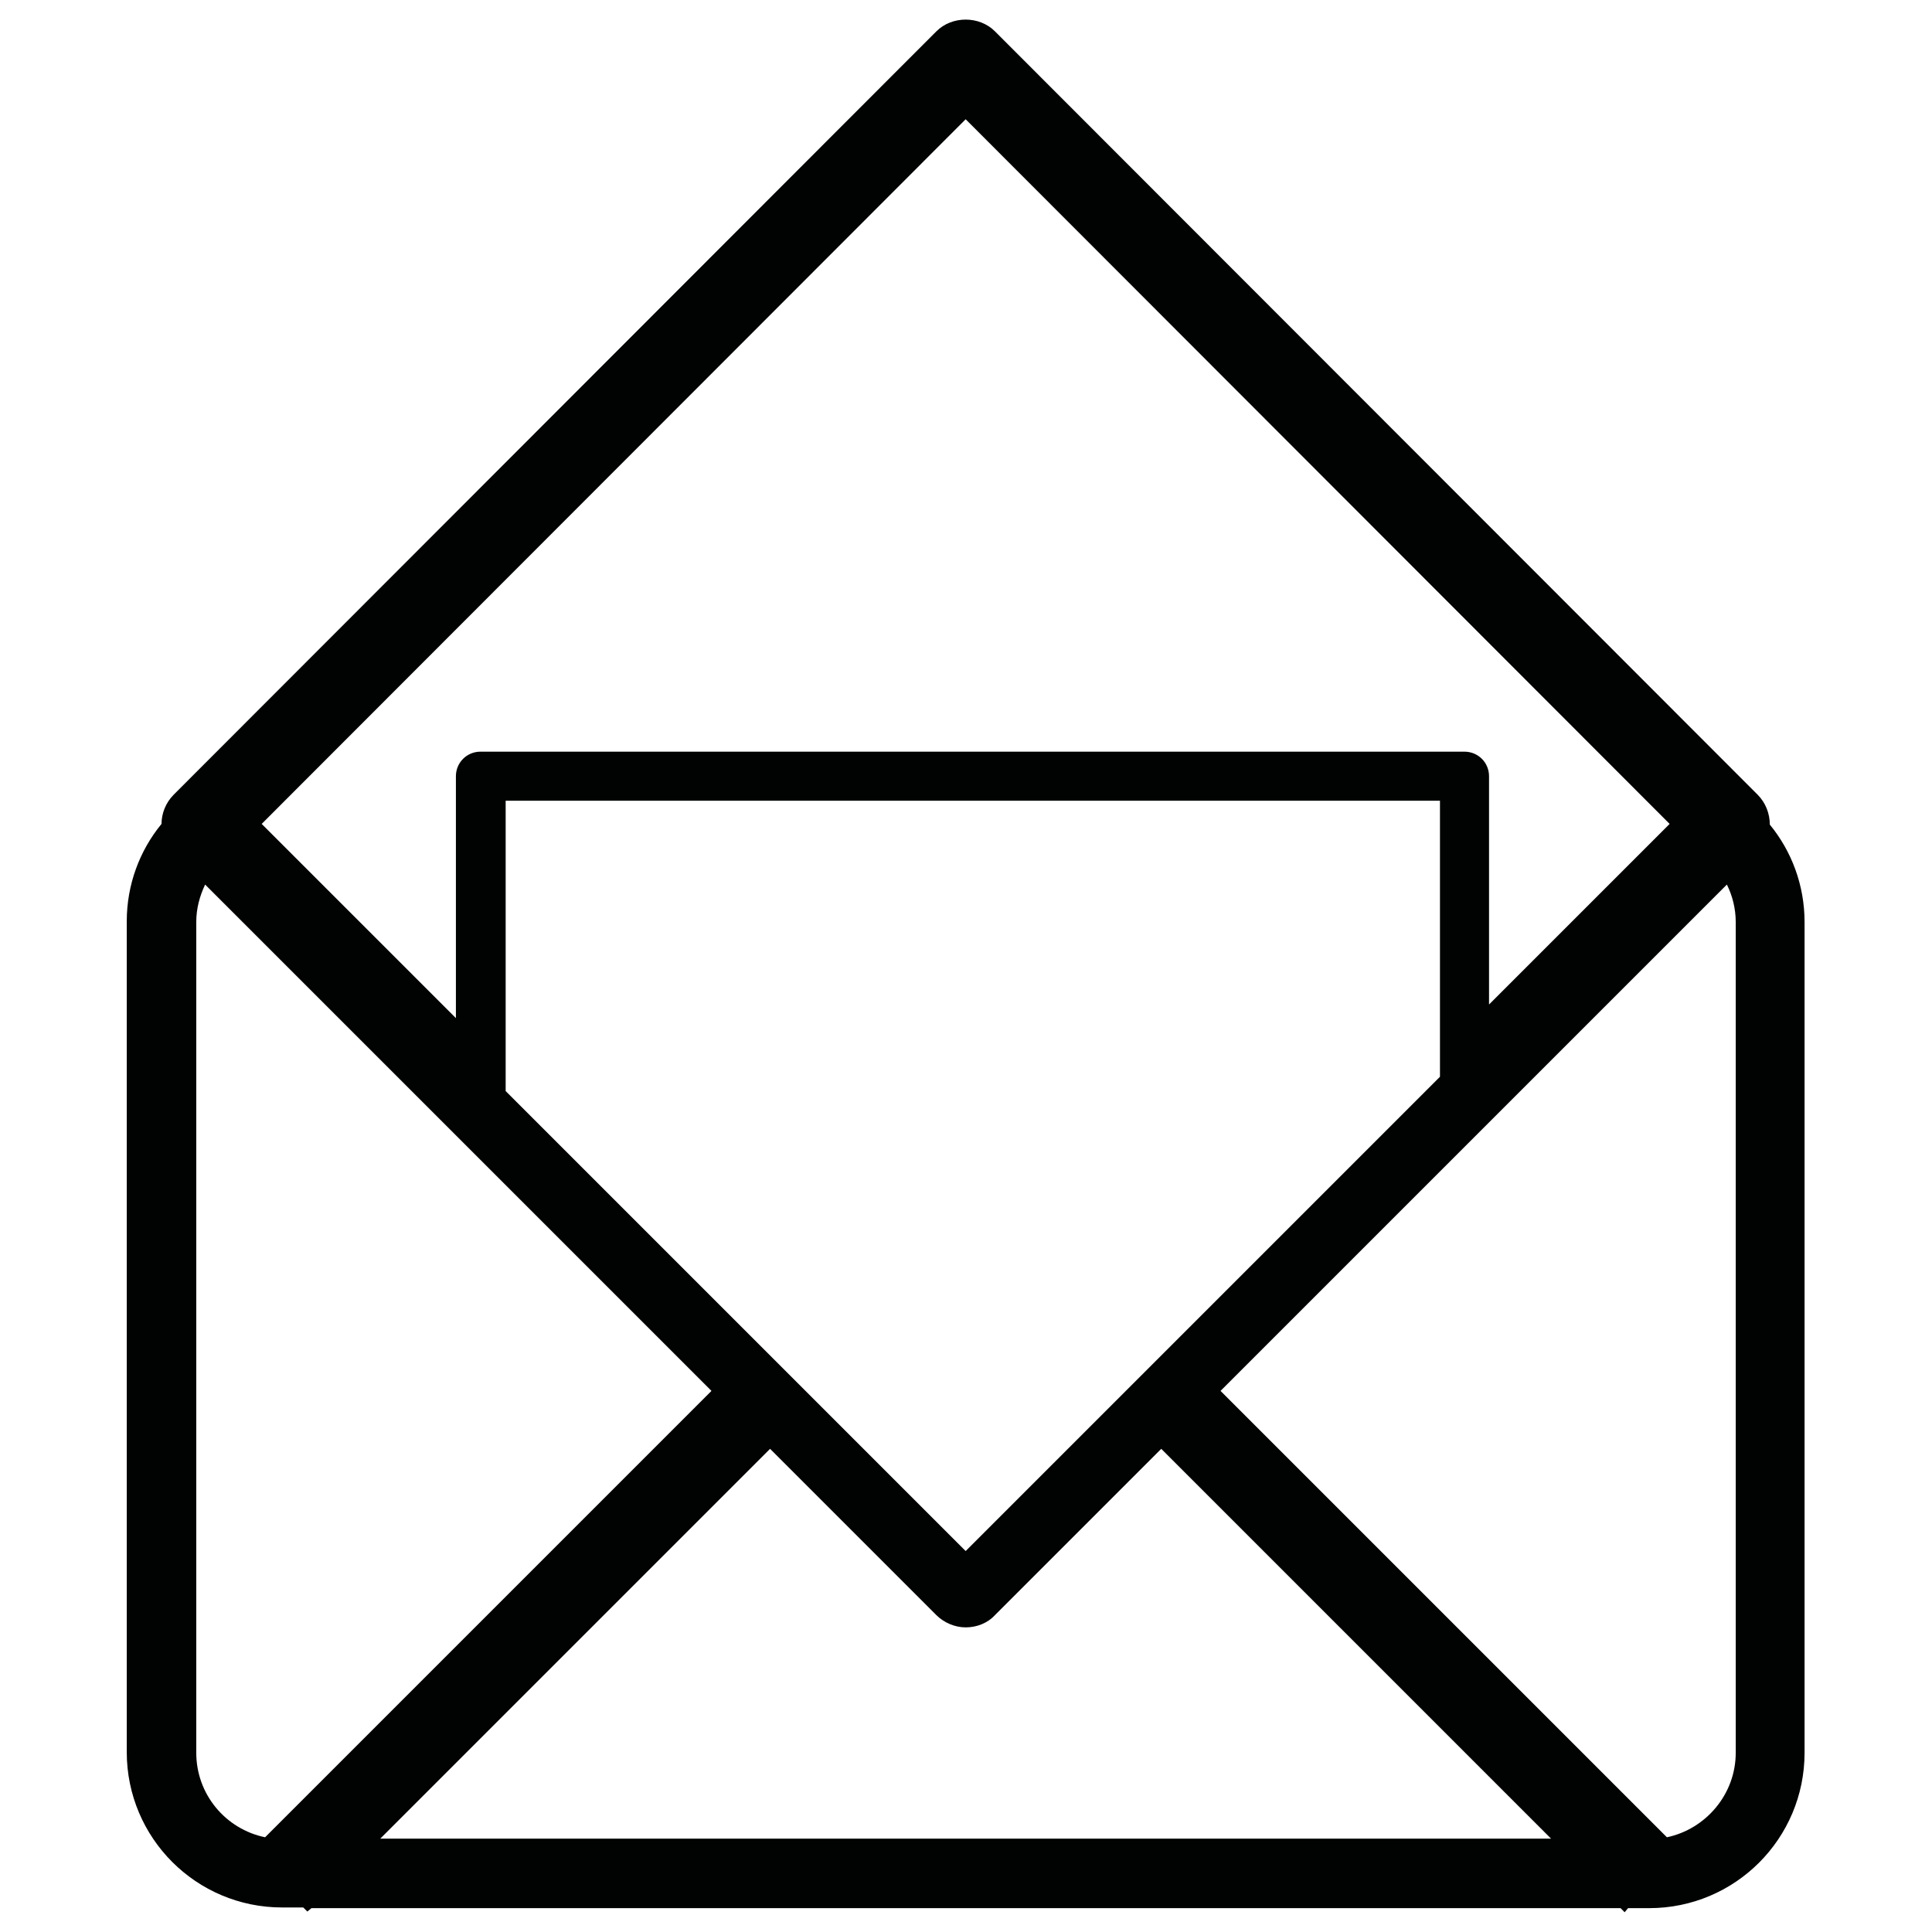
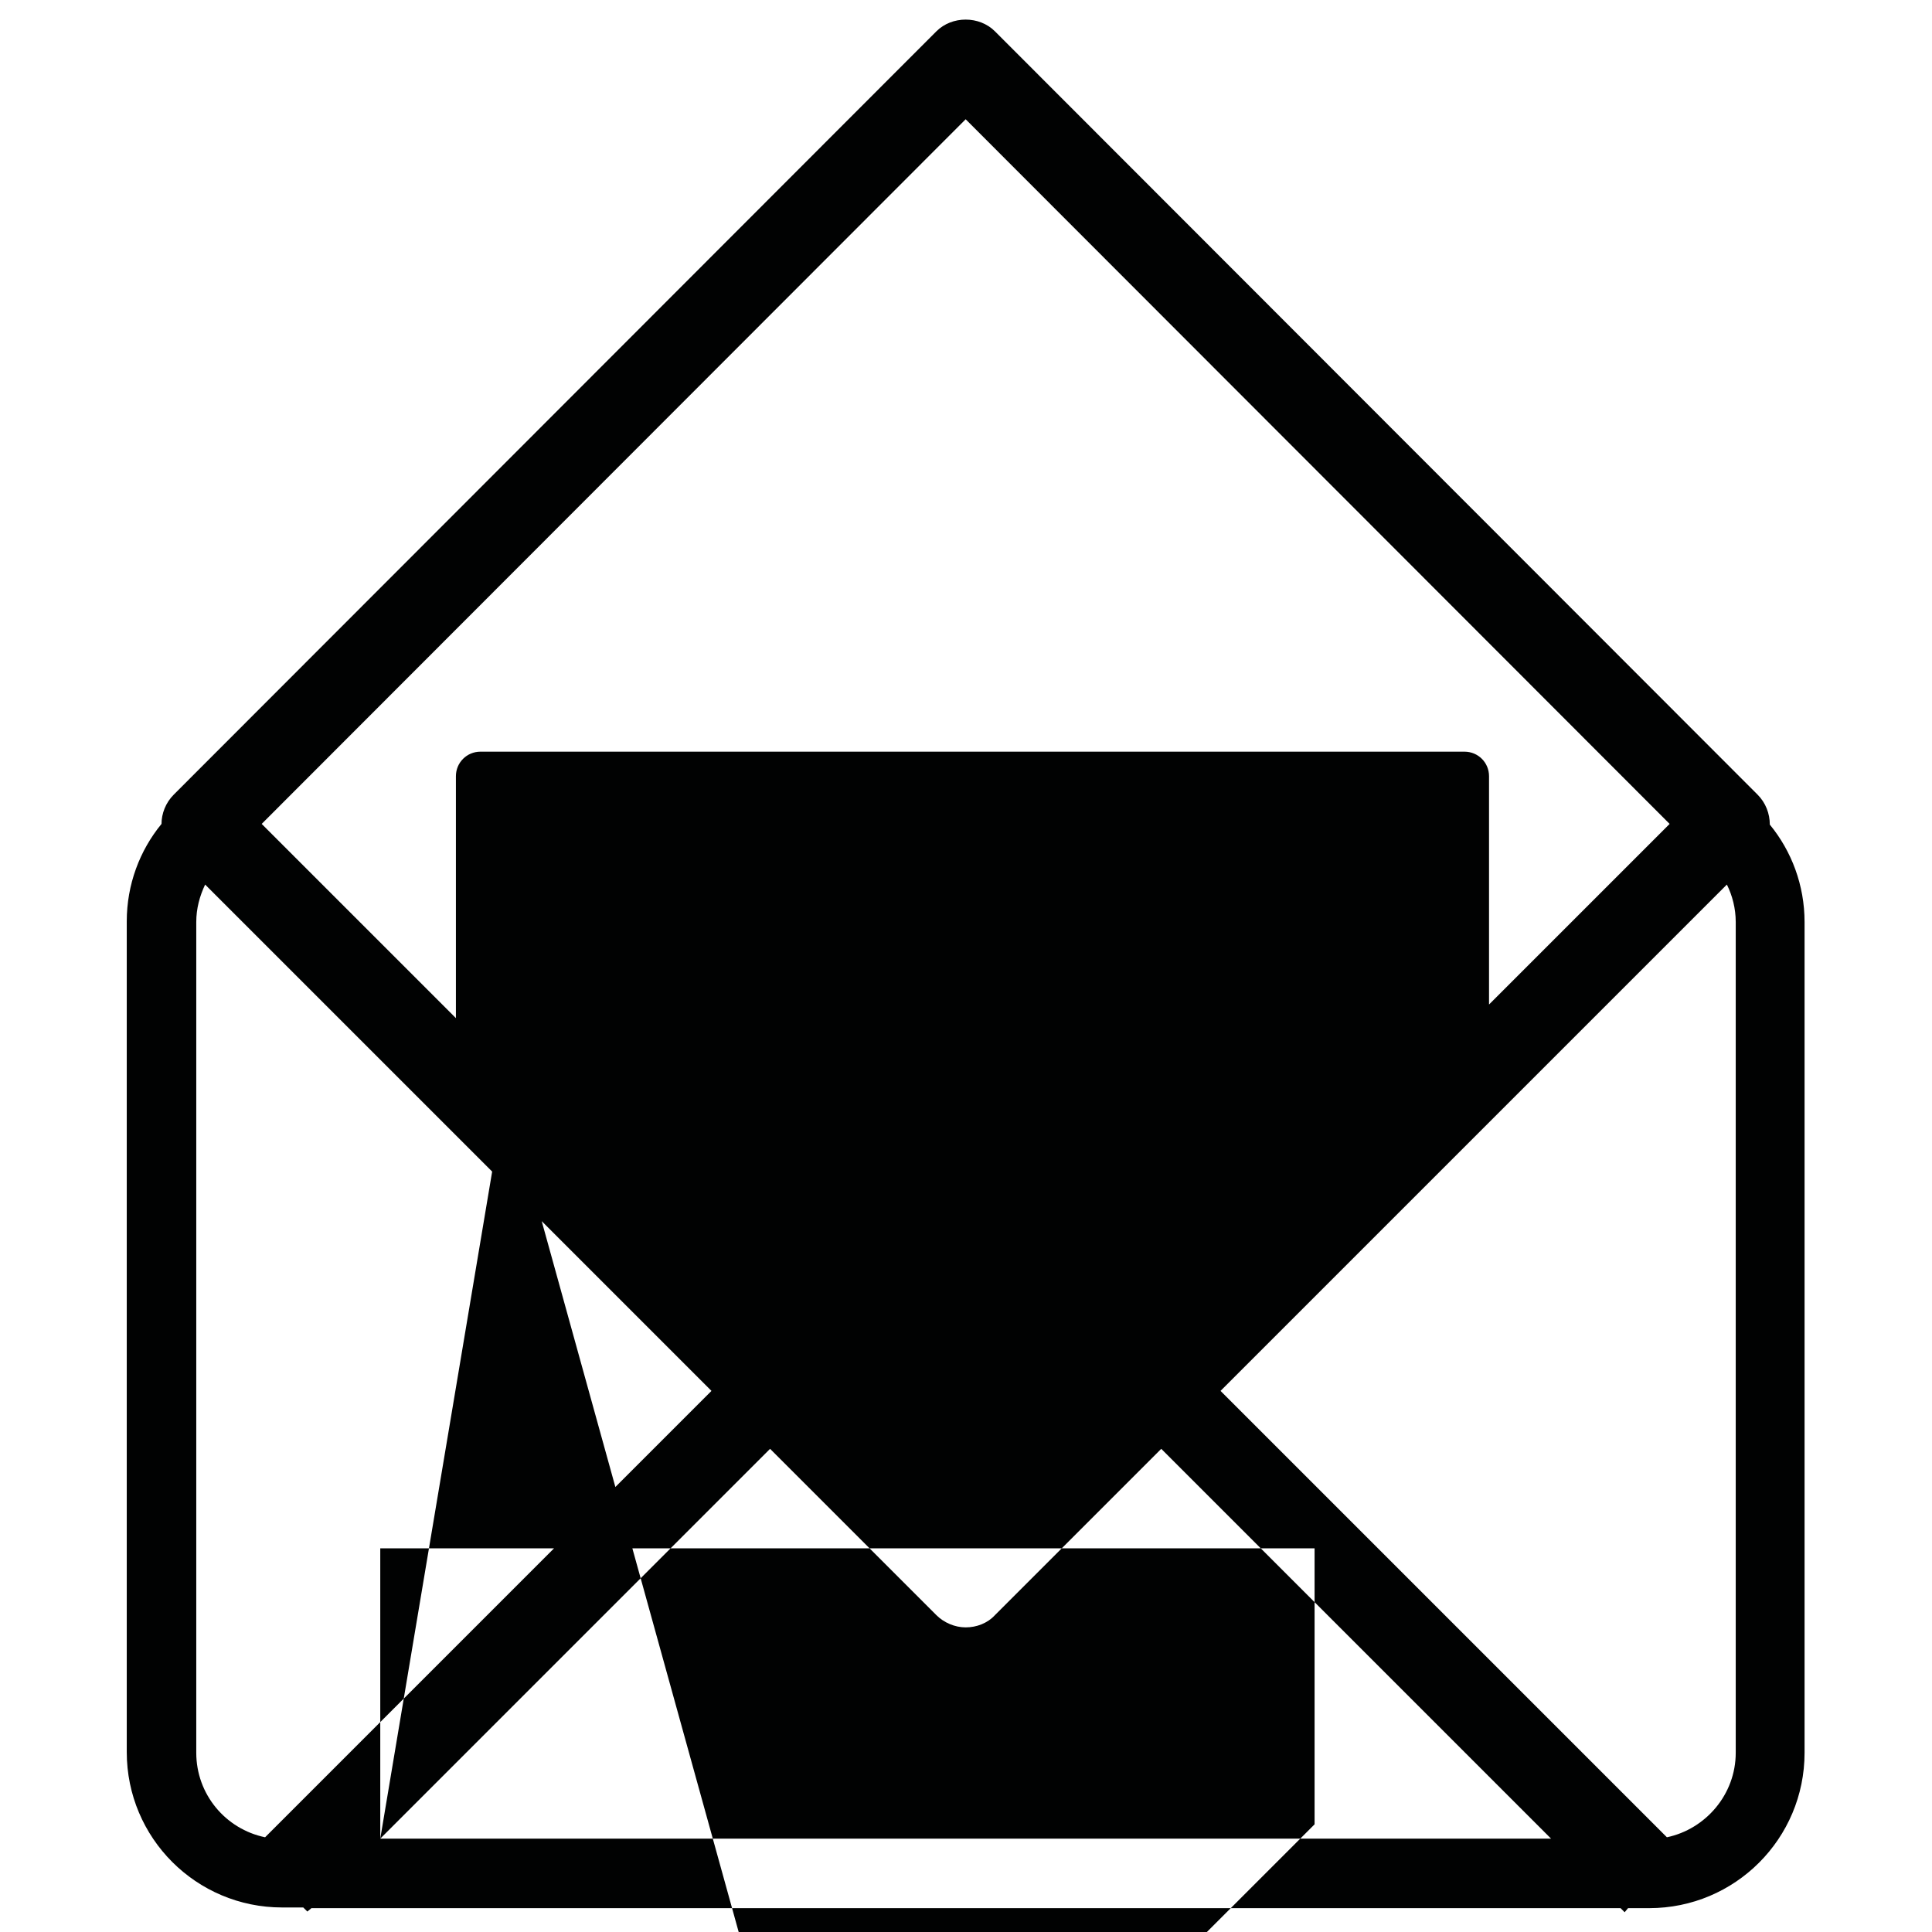
<svg xmlns="http://www.w3.org/2000/svg" id="Слой_1" x="0px" y="0px" viewBox="0 0 28.35 28.35" style="enable-background:new 0 0 28.35 28.35;" xml:space="preserve">
  <style type="text/css"> .st0{display:none;} .st1{display:inline;fill:#020203;} .st2{fill:#010202;} </style>
  <g id="XMLID_6417_" class="st0">
-     <path id="XMLID_6429_" class="st1" d="M1.8,5.42C1.68,5.55,1.57,5.69,1.47,5.83c-0.92,0.81-1.64,2.6-1.22,4.81 c1.83,9.54,9.87,16.82,19.55,17.68c0.21,0.02,0.42,0.03,0.62,0.03c1.11,0,2.16-0.27,3-0.79c0.4-0.23,0.76-0.52,1.07-0.86l0.83-0.92 c1.62-1.79,1.48-4.57-0.31-6.19l-1.4-1.27c-0.81-0.73-1.85-1.13-2.94-1.13c-1.24,0-2.42,0.53-3.25,1.44l-0.83,0.92 c-0.32,0.36-0.58,0.76-0.77,1.2c-3.31-1.39-6.03-3.88-7.71-7.06c0.61-0.25,1.16-0.63,1.6-1.12l0.83-0.92 c0.79-0.87,1.19-1.99,1.13-3.16c-0.06-1.17-0.57-2.25-1.44-3.03l-1.4-1.27C8.01,3.46,6.97,3.06,5.88,3.06 c-1.24,0-2.42,0.53-3.25,1.44L1.8,5.42z M3.46,5.26c0.62-0.68,1.5-1.07,2.42-1.07c0.81,0,1.58,0.3,2.18,0.84l1.4,1.27 c0.65,0.58,1.02,1.38,1.07,2.25c0.04,0.87-0.25,1.7-0.84,2.35l-0.83,0.92c0,0,0,0,0,0c-0.4,0.44-0.91,0.76-1.47,0.93l-0.25,0.08 c-0.16,0.05-0.29,0.16-0.35,0.32c-0.07,0.15-0.06,0.33,0.01,0.47l0.12,0.24c1.84,3.69,4.97,6.56,8.8,8.08l0.22,0.09 c0.14,0.06,0.3,0.05,0.44-0.01c0.14-0.07,0.25-0.19,0.3-0.33l0.07-0.22c0.14-0.43,0.37-0.81,0.67-1.15l0.83-0.92 c0.62-0.68,1.5-1.07,2.42-1.07c0.81,0,1.58,0.3,2.18,0.84l1.4,1.27c1.33,1.2,1.43,3.27,0.23,4.6l-0.83,0.92 c-0.23,0.25-0.49,0.47-0.81,0.65c-0.8,0.49-1.84,0.7-2.94,0.6C10.72,26.37,3.1,19.48,1.36,10.42c-0.37-1.9,0.32-3.29,0.88-3.77 c0.02-0.02,0.04-0.03,0.05-0.05l0.04-0.04c0.02-0.02,0.03-0.04,0.05-0.06c0.08-0.12,0.17-0.23,0.26-0.33L3.46,5.26z" />
    <path id="XMLID_6426_" class="st1" d="M28.22,13.38C28.22,6,22.22,0,14.84,0c-0.65,0-1.17,0.53-1.17,1.17 c0,0.65,0.53,1.17,1.17,1.17c6.09,0,11.04,4.95,11.04,11.04c0,0.65,0.53,1.17,1.17,1.17C27.69,14.56,28.22,14.03,28.22,13.38z M27.05,13.99c-0.34,0-0.61-0.27-0.61-0.61c0-6.4-5.2-11.6-11.6-11.6c-0.34,0-0.61-0.27-0.61-0.61c0-0.34,0.27-0.61,0.61-0.61 c7.07,0,12.82,5.75,12.82,12.82C27.66,13.72,27.38,13.99,27.05,13.99z" />
    <path id="XMLID_6418_" class="st1" d="M14.69,4.36c-0.65,0-1.17,0.53-1.17,1.17c0,0.65,0.53,1.17,1.17,1.17 c3.76,0,6.82,3.06,6.82,6.82c0,0.65,0.53,1.17,1.17,1.17c0.65,0,1.17-0.53,1.17-1.17C23.86,8.47,19.75,4.36,14.69,4.36z M22.69,14.14c-0.34,0-0.61-0.27-0.61-0.61c0-4.07-3.31-7.39-7.39-7.39c-0.34,0-0.61-0.27-0.61-0.61c0-0.34,0.27-0.61,0.61-0.61 c4.75,0,8.61,3.86,8.61,8.61C23.3,13.86,23.03,14.14,22.69,14.14z" />
  </g>
  <g id="XMLID_5181_" class="st0">
    <path id="XMLID_5185_" class="st1" d="M22.42,10.55c0.16-0.66,0.24-1.33,0.24-2.01c0-4.68-3.81-8.49-8.49-8.49 c-4.68,0-8.49,3.81-8.49,8.49c0,0.67,0.08,1.35,0.24,2.01c0.23,1.38,0.54,2.49,0.93,3.3c0.83,1.75,4.34,7.53,5.95,10.17 c-2.18,0.28-3.19,1.21-3.19,2.1c0,1.05,1.43,2.18,4.55,2.18s4.55-1.13,4.55-2.18c0-0.88-1.01-1.82-3.19-2.1 c1.61-2.63,5.12-8.42,5.95-10.17C21.88,13.03,22.19,11.92,22.42,10.55z M17.42,26.11c-0.09,0.25-1.18,0.87-3.24,0.87 c-2.08,0-3.18-0.64-3.24-0.86c0.06-0.22,0.95-0.75,2.64-0.86c0.02,0.03,0.03,0.06,0.04,0.07c0.12,0.19,0.33,0.31,0.56,0.31 s0.44-0.12,0.56-0.31c0.01-0.01,0.02-0.04,0.04-0.07C16.44,25.37,17.34,25.89,17.42,26.11z M21.14,10.26 c0,0.02-0.01,0.03-0.01,0.05c-0.2,1.25-0.49,2.28-0.82,2.98c-0.84,1.77-4.68,8.08-6.14,10.45c-1.45-2.37-5.29-8.68-6.14-10.45 c-0.33-0.7-0.62-1.73-0.82-2.97c0-0.02-0.01-0.03-0.01-0.05C7.07,9.69,7,9.12,7,8.54c0-3.96,3.22-7.18,7.18-7.18 c3.96,0,7.18,3.22,7.18,7.18C21.35,9.12,21.28,9.69,21.14,10.26z" />
    <path id="XMLID_5182_" class="st1" d="M14.17,3.77c-2.51,0-4.55,2.04-4.55,4.55c0,2.51,2.04,4.55,4.55,4.55 c2.51,0,4.55-2.04,4.55-4.55C18.73,5.81,16.68,3.77,14.17,3.77z M14.17,11.57c-1.79,0-3.24-1.46-3.24-3.24 c0-1.79,1.46-3.24,3.24-3.24c1.79,0,3.24,1.46,3.24,3.24C17.42,10.11,15.96,11.57,14.17,11.57z" />
  </g>
  <g id="XMLID_5096_">
-     <path id="XMLID_5097_" class="st2" d="M2.37,12.09c-0.32,0.39-0.51,0.89-0.51,1.43v12.19c0,1.26,1.02,2.28,2.28,2.28h0.31 l0.06,0.06L4.57,28h19.21l0.06,0.06L23.89,28h0.31c1.26,0,2.28-1.02,2.28-2.28V13.53c0-0.54-0.19-1.04-0.51-1.43 c0-0.16-0.06-0.32-0.18-0.44L14.6,0.46c-0.23-0.23-0.63-0.23-0.86,0L2.55,11.66C2.43,11.78,2.37,11.94,2.37,12.09z M5.58,26.98 l5.72-5.72l2.44,2.44c0.11,0.11,0.27,0.18,0.43,0.18c0.16,0,0.32-0.06,0.43-0.18l2.44-2.44l5.72,5.72H5.58z M7.42,16.01v-4.26 h13.71v4.05l-6.96,6.96L7.42,16.01z M25.47,13.53v12.19c0,0.61-0.44,1.12-1.01,1.24l-6.55-6.55l7.43-7.43 C25.42,13.14,25.47,13.33,25.47,13.53z M14.17,1.75l10.33,10.34l-2.65,2.65v-3.35c0-0.2-0.16-0.36-0.36-0.36H7.05 c-0.2,0-0.36,0.16-0.36,0.36v3.55l-2.85-2.85L14.17,1.75z M2.88,13.53c0-0.2,0.05-0.38,0.13-0.55l7.43,7.43l-6.55,6.55 c-0.58-0.12-1.01-0.63-1.01-1.24V13.53z" />
+     <path id="XMLID_5097_" class="st2" d="M2.37,12.09c-0.32,0.39-0.51,0.89-0.51,1.43v12.19c0,1.26,1.02,2.28,2.28,2.28h0.31 l0.06,0.06L4.57,28h19.21l0.06,0.06L23.89,28h0.31c1.26,0,2.28-1.02,2.28-2.28V13.53c0-0.54-0.19-1.04-0.51-1.43 c0-0.16-0.06-0.32-0.18-0.44L14.6,0.46c-0.23-0.23-0.63-0.23-0.86,0L2.55,11.66C2.43,11.78,2.37,11.94,2.37,12.09z M5.58,26.98 l5.72-5.72l2.44,2.44c0.11,0.11,0.27,0.18,0.43,0.18c0.16,0,0.32-0.06,0.43-0.18l2.44-2.44l5.72,5.72H5.58z v-4.26 h13.71v4.05l-6.96,6.96L7.42,16.01z M25.47,13.53v12.19c0,0.61-0.44,1.12-1.01,1.24l-6.55-6.55l7.43-7.43 C25.42,13.14,25.47,13.33,25.47,13.53z M14.17,1.75l10.33,10.34l-2.65,2.65v-3.35c0-0.2-0.16-0.36-0.36-0.36H7.05 c-0.2,0-0.36,0.16-0.36,0.36v3.55l-2.85-2.85L14.17,1.75z M2.88,13.53c0-0.2,0.05-0.38,0.13-0.55l7.43,7.43l-6.55,6.55 c-0.58-0.12-1.01-0.63-1.01-1.24V13.53z" />
  </g>
</svg>